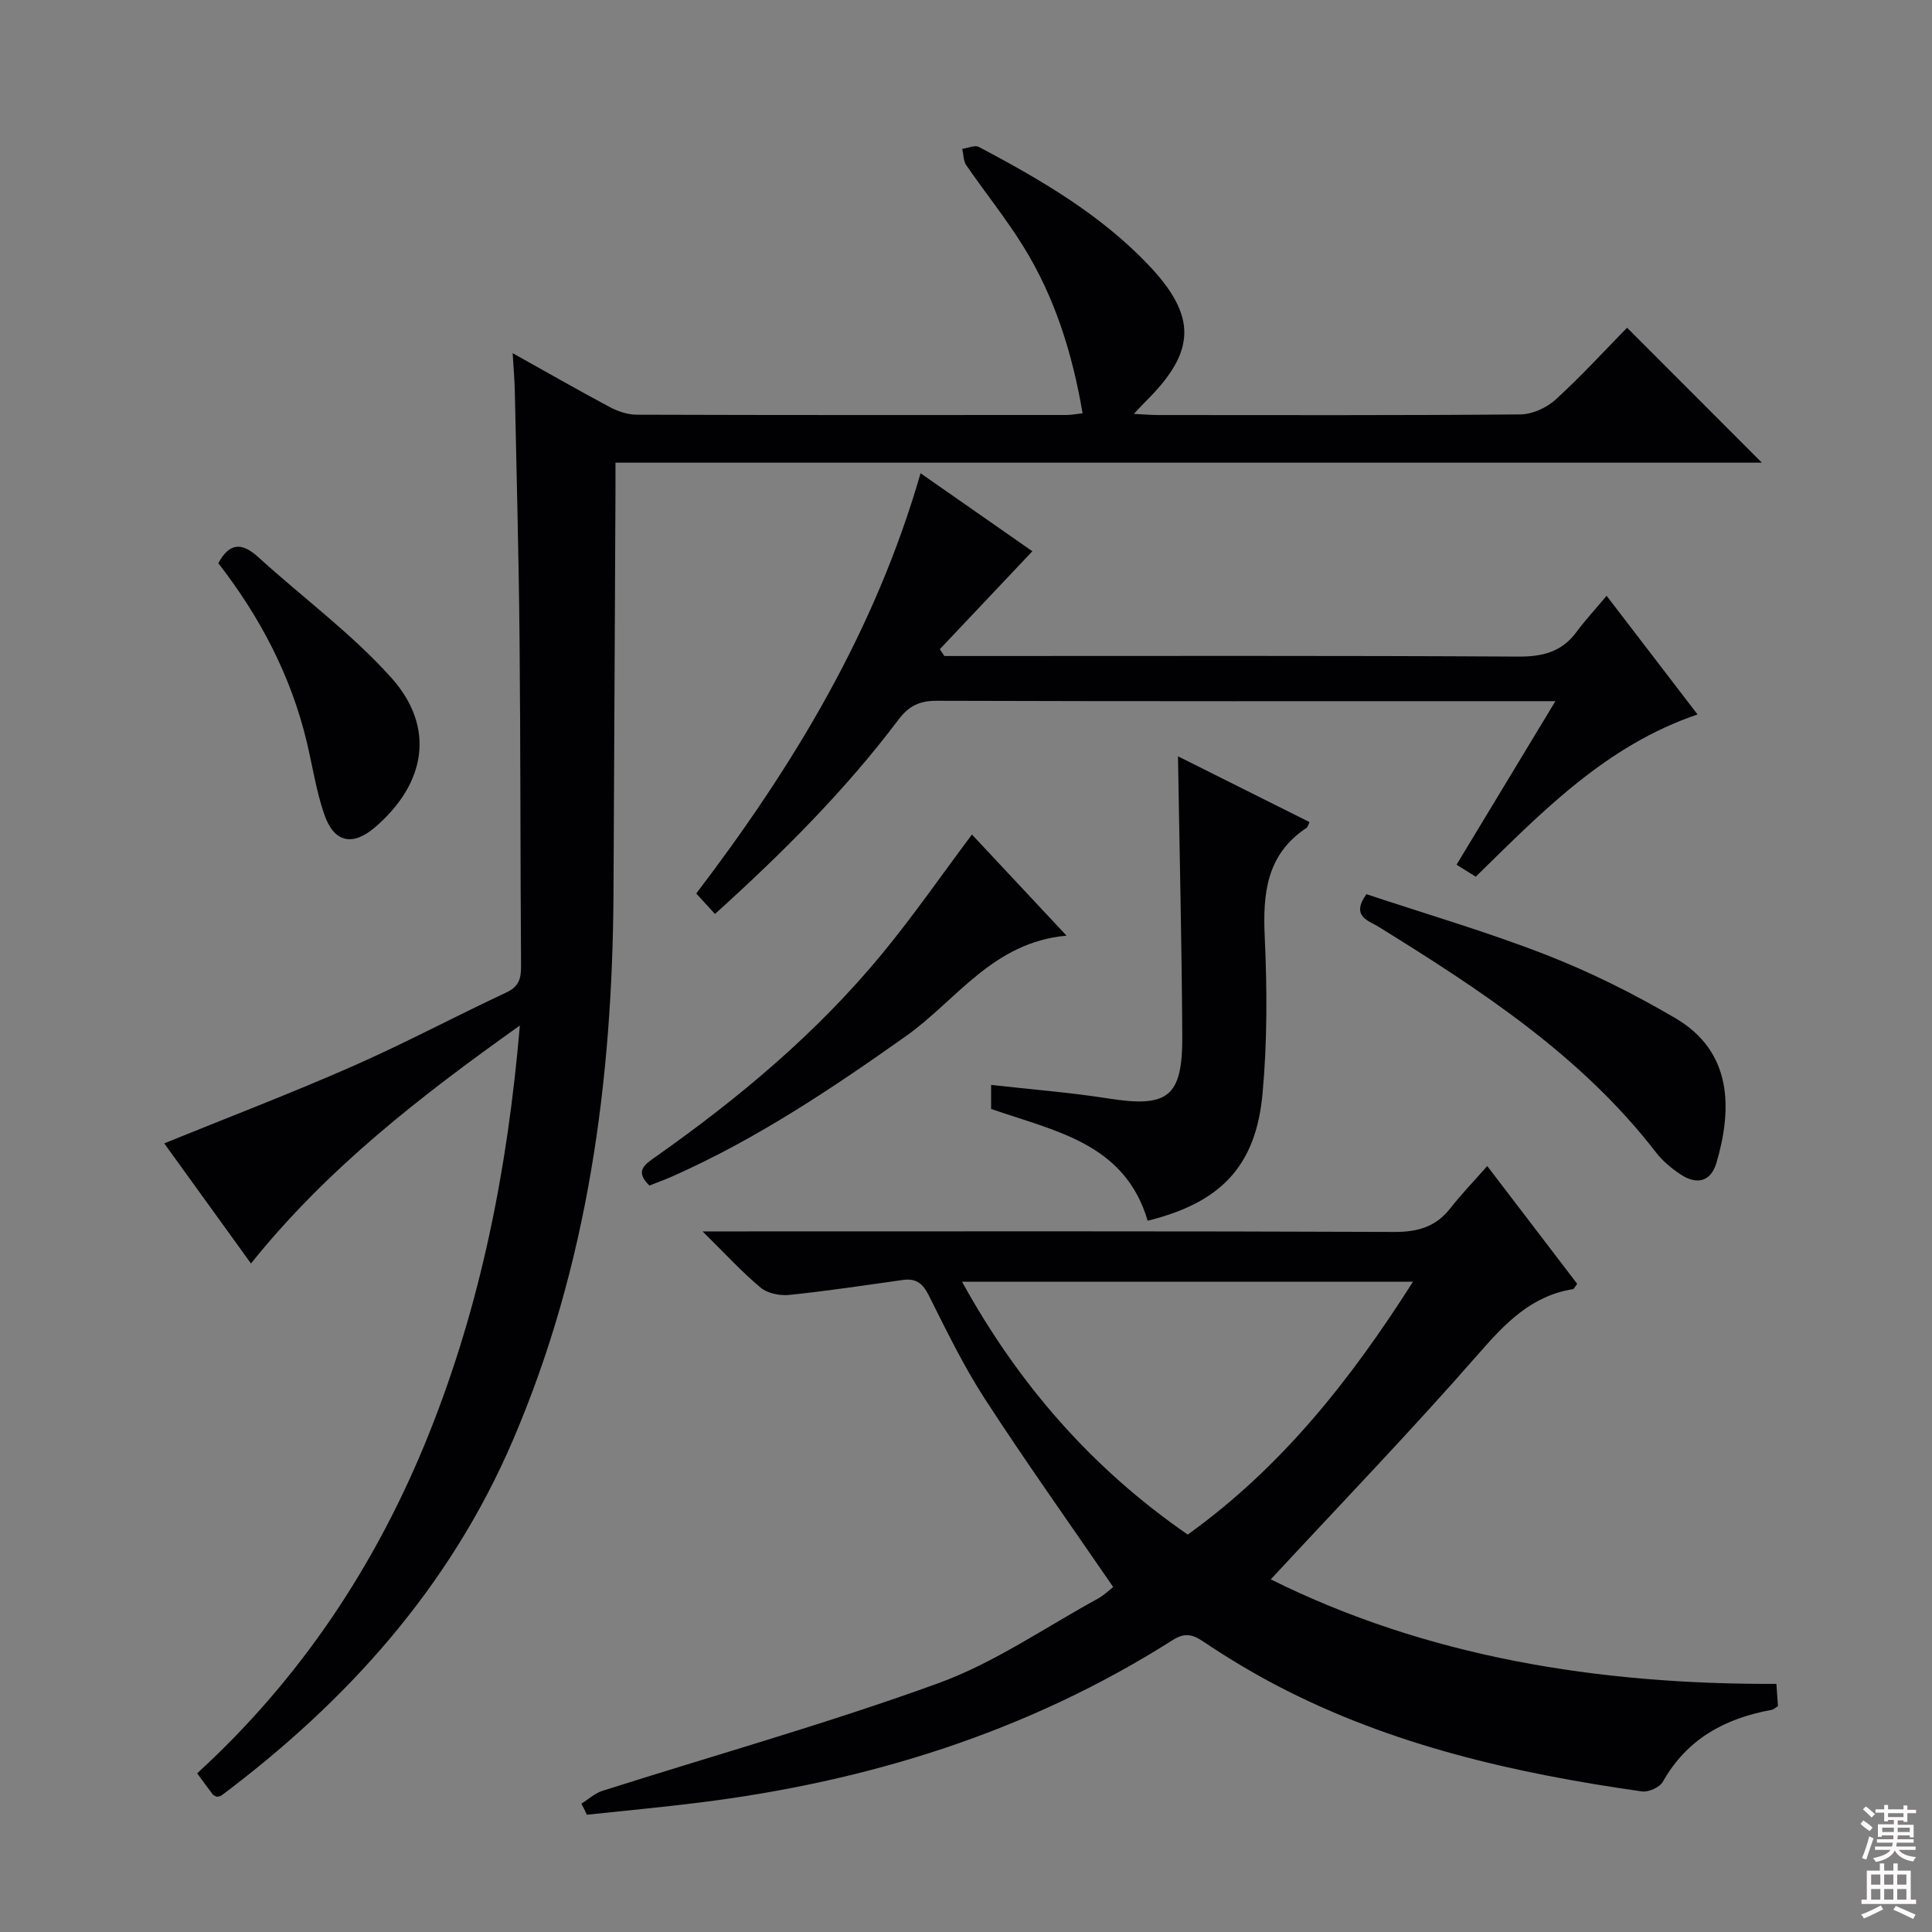
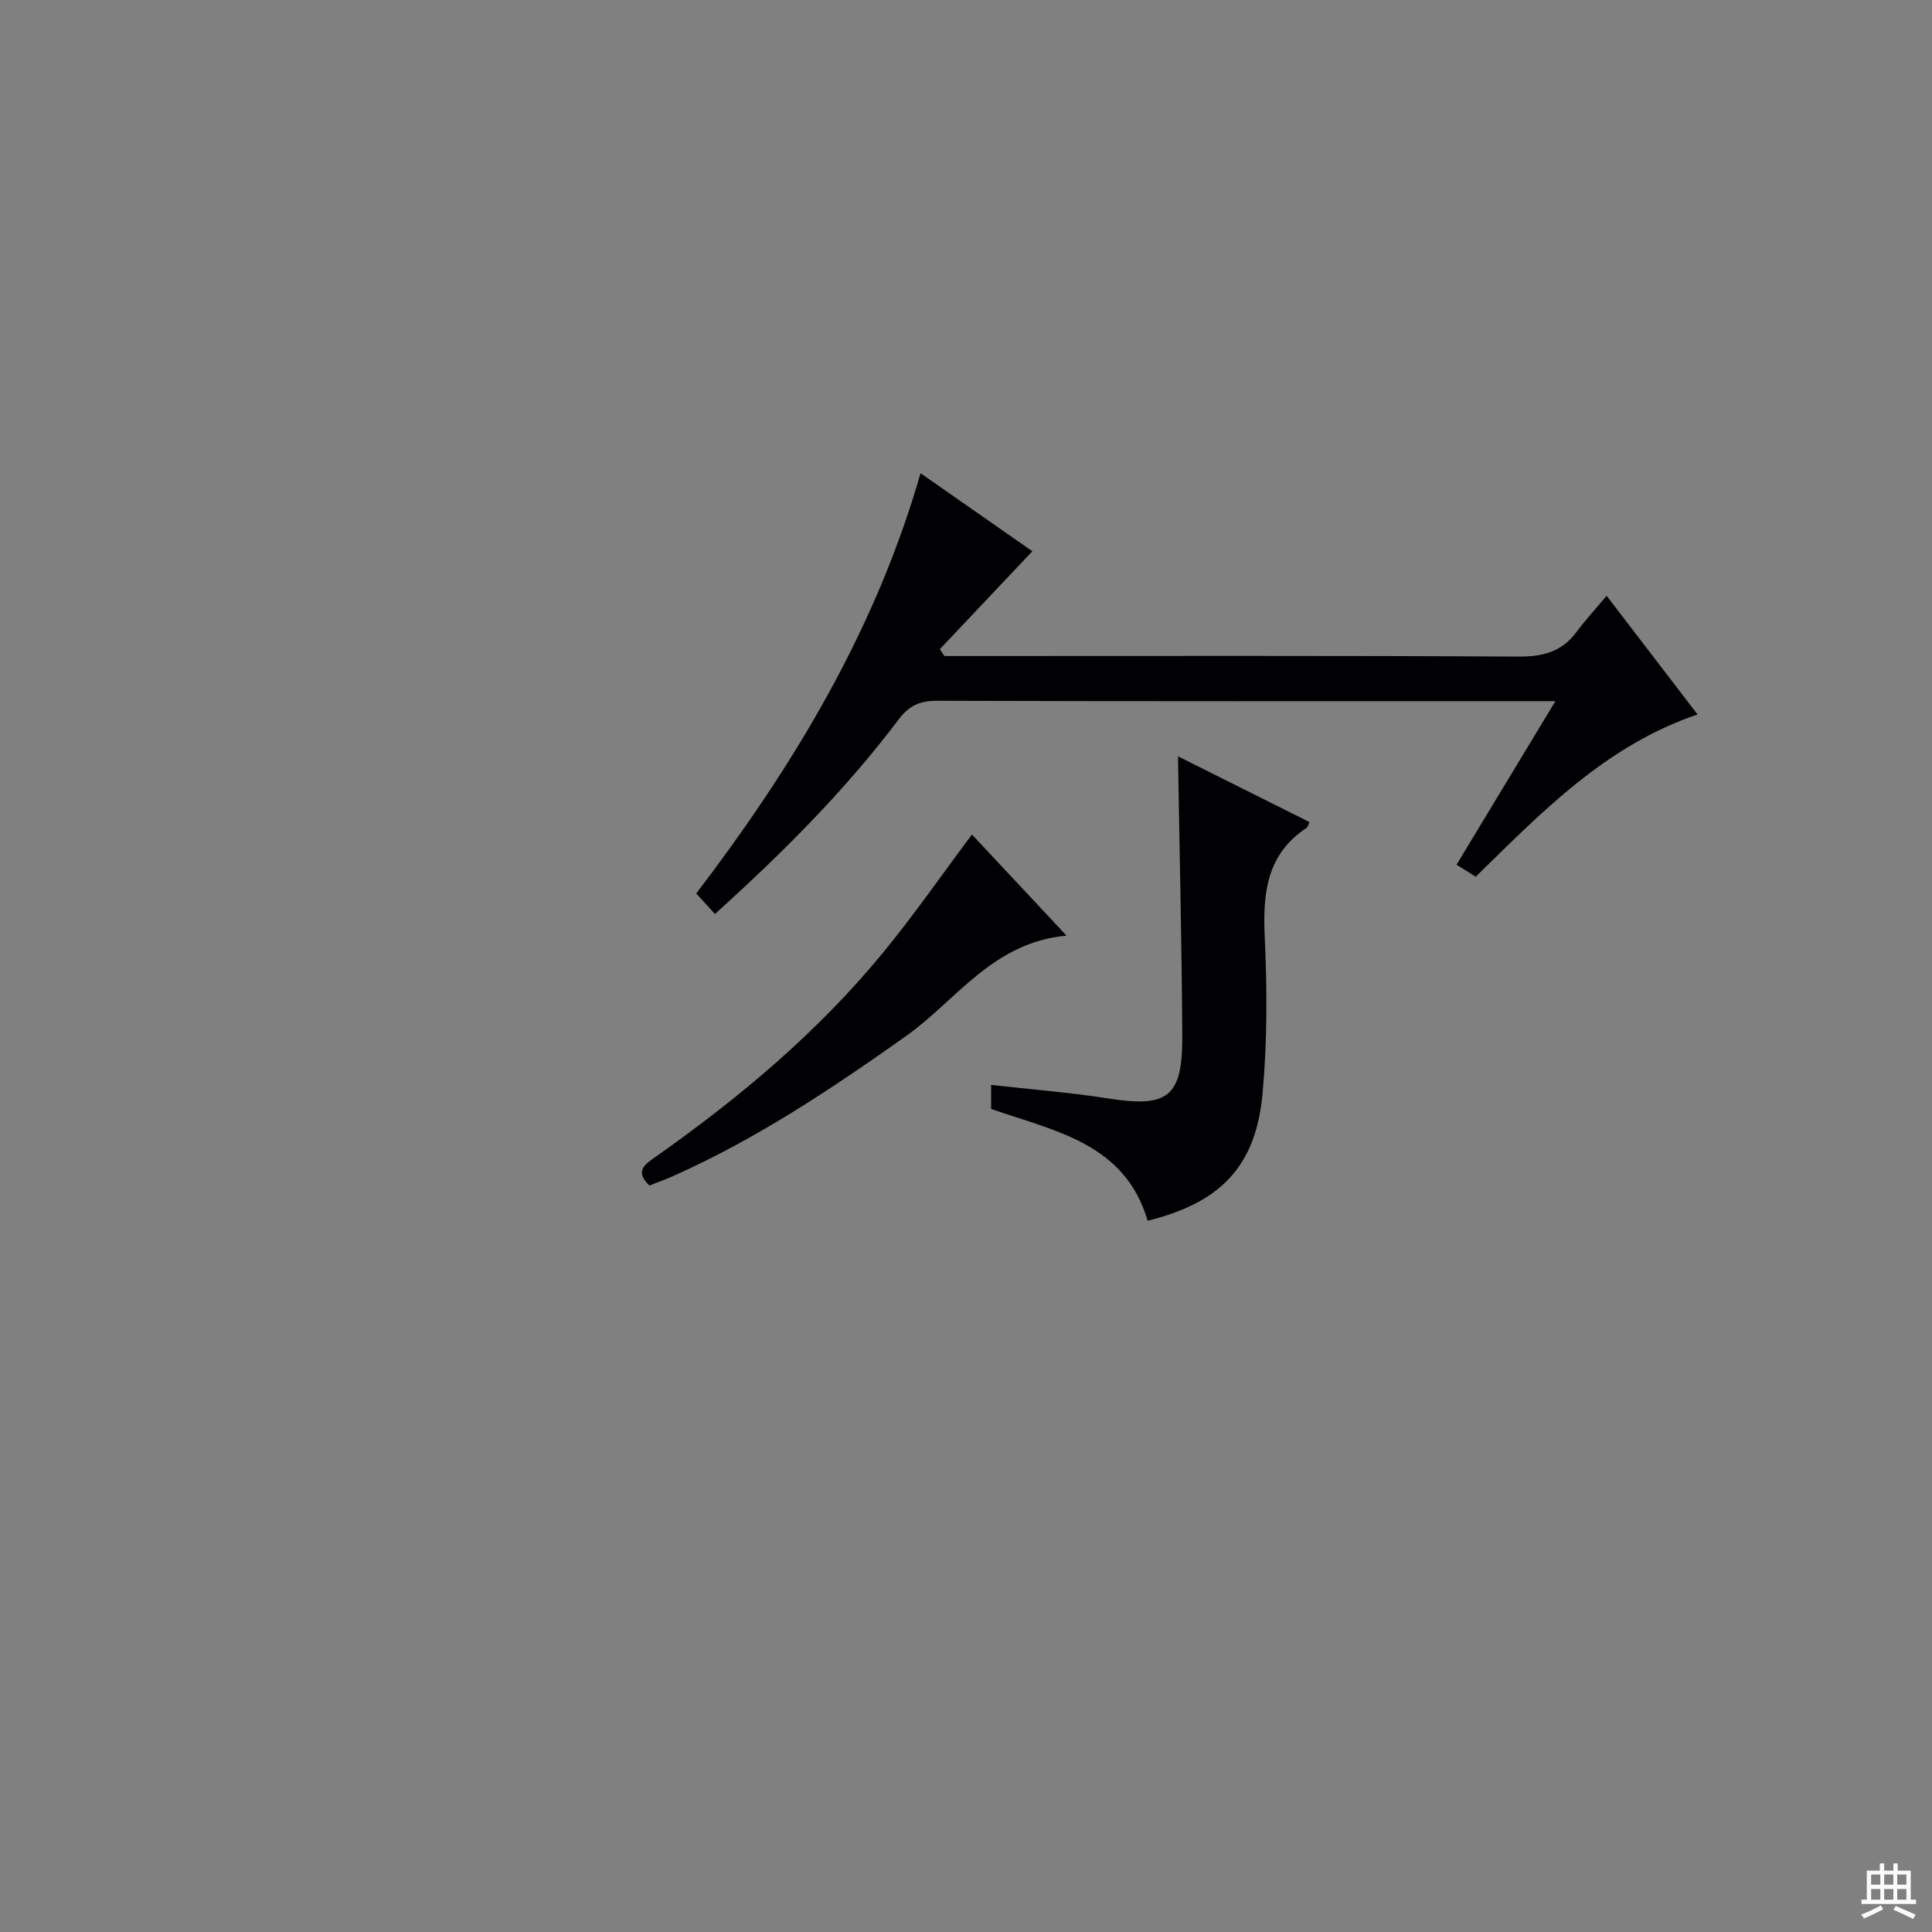
<svg xmlns="http://www.w3.org/2000/svg" enable-background="new 0 0 400 400" viewBox="0 0 400 400">
  <rect x="0" y="0" width="400" height="400" fill="#808080" stroke="none" />
  <g fill="#010103">
-     <path d="m51.96 261.59c-6.26-8.67-12.17-16.85-17.96-24.87 13.21-5.37 26.21-10.34 38.95-15.94 10.78-4.74 21.2-10.3 31.88-15.3 2.62-1.22 3.07-2.91 3.05-5.48-.16-22.5-.1-44.99-.31-67.49-.16-17.14-.62-34.28-.98-51.43-.05-2.44-.27-4.87-.45-7.96 7.01 3.91 13.48 7.62 20.06 11.13 1.68.9 3.71 1.6 5.59 1.61 29.67.1 59.33.07 89 .06.97 0 1.94-.19 3.35-.35-2.12-12.43-5.76-24.08-12.32-34.63-3.59-5.78-7.9-11.11-11.76-16.73-.62-.9-.57-2.25-.83-3.39 1.17-.16 2.62-.84 3.46-.39 12.68 6.72 25.09 13.91 35.09 24.43 10.1 10.62 9.85 17.91-.52 28.19-.66.66-1.29 1.35-2.52 2.64 2.2.11 3.62.24 5.03.24 25 .01 50 .09 75-.13 2.47-.02 5.42-1.36 7.28-3.05 5.29-4.81 10.12-10.11 14.82-14.9 9.48 9.49 18.62 18.65 27.91 27.94-78.7 0-157.71 0-237.35 0 0 2.2.01 3.82 0 5.43-.14 27.83-.26 55.66-.41 83.49-.21 39.04-5.27 77.17-20.81 113.43-13.03 30.41-34.25 54.01-60.39 73.62-.24.18-.62.17-.94.24-.28-.16-.65-.25-.83-.48-1.01-1.32-1.98-2.67-3.23-4.38 21.46-19.62 37.17-43.29 47.97-70.23 10.71-26.73 16.29-54.63 18.84-84.59-20.65 14.7-39.79 29.5-55.67 49.27z" />
-     <path d="m120.38 373.43c1.44-.9 2.76-2.15 4.33-2.65 23.21-7.39 46.72-13.98 69.59-22.3 11.57-4.21 22.03-11.5 32.95-17.47 1.41-.77 2.6-1.96 3.22-2.44-9.03-13.17-18.07-25.86-26.54-38.91-4.42-6.81-7.99-14.19-11.64-21.47-1.24-2.48-2.65-3.57-5.35-3.19-7.84 1.1-15.67 2.29-23.54 3.1-1.93.2-4.48-.31-5.91-1.5-3.9-3.25-7.35-7.04-12.03-11.65h6.77c45.49 0 90.97-.08 136.46.11 4.89.02 8.61-1.08 11.62-4.94 2.24-2.88 4.8-5.51 7.61-8.7 6.69 8.76 12.69 16.61 18.62 24.38-.49.64-.65 1.06-.87 1.1-8.58 1.39-13.94 6.96-19.46 13.28-13.87 15.87-28.52 31.07-43.11 46.81 32.29 16.06 67.72 21.79 104.68 21.64.12 1.68.22 3.12.33 4.61-.52.31-.89.69-1.32.77-9.62 1.75-17.51 6-22.51 14.87-.65 1.16-2.96 2.21-4.32 2.02-26.23-3.73-51.91-9.53-75.62-21.94-5.29-2.77-10.43-5.88-15.39-9.21-2.31-1.55-3.92-1.62-6.22-.15-30 19.03-63.03 29.27-98.07 33.62-7.7.96-15.43 1.68-23.15 2.5-.36-.79-.75-1.54-1.13-2.29zm172.16-108.06c-31.5 0-62.14 0-93.36 0 11.78 21.38 27.03 38.75 46.73 52.35 19.44-13.98 33.69-32 46.63-52.35z" />
    <path d="m322.03 145.17c-2.66 0-4.15 0-5.63 0-40.83 0-81.66.05-122.49-.08-3.55-.01-5.75 1.07-7.87 3.88-11.04 14.65-23.95 27.55-38.01 40.26-1.36-1.48-2.46-2.68-3.88-4.24 20.1-26.39 37-54.26 46.44-87.01 7.99 5.57 15.69 10.94 23.15 16.15-6.44 6.81-12.8 13.54-19.16 20.28.31.47.63.94.94 1.41h5.3c37.83 0 75.66-.1 113.49.12 5.08.03 9.03-.96 12.09-5.1 1.77-2.4 3.81-4.6 6.23-7.49 6.71 8.75 12.61 16.46 18.83 24.57-18.98 6.44-32.17 20.13-45.92 33.59-1.18-.73-2.37-1.48-3.98-2.48 6.72-11.12 13.3-22 20.47-33.86z" />
    <path d="m243.89 156.59c8.91 4.45 18.07 9.03 27.24 13.62-.31.62-.39 1.03-.62 1.19-8.29 5.49-9.08 13.54-8.66 22.61.5 10.77.53 21.66-.45 32.38-1.38 15.14-8.74 22.63-23.79 26.35-4.75-16.13-19.27-18.54-32.41-23.15 0-1.38 0-2.83 0-4.97 8.24.93 16.29 1.55 24.23 2.8 12.36 1.95 15.41-.24 15.35-12.92-.11-19.23-.58-38.47-.89-57.91z" />
-     <path d="m282.9 185.13c12.25 4.08 24.95 7.78 37.23 12.57 9.21 3.59 18.18 8.08 26.72 13.09 11.8 6.92 11.83 18.65 8.54 29.91-1.17 4-4.08 4.65-7.4 2.48-1.92-1.26-3.78-2.82-5.17-4.63-15.47-20.03-36.22-33.53-57.32-46.62-2.11-1.32-5.91-2.18-2.6-6.8z" />
    <path d="m134.45 245.46c-3.08-2.99-.98-4.36 1.21-5.9 17.33-12.2 33.51-25.74 47.03-42.16 6.42-7.8 12.19-16.14 18.54-24.62 6.16 6.58 12.55 13.42 19.59 20.94-15.28 1.36-22.81 13.4-33.27 20.81-15.36 10.88-30.92 21.28-48.17 28.95-1.65.74-3.34 1.34-4.93 1.98z" />
-     <path d="m45.2 116.61c2.27-4.22 4.83-4.39 8.25-1.28 9.17 8.35 19.32 15.8 27.55 24.97 9.19 10.25 7.21 21.87-3.31 30.94-4.68 4.04-8.55 3.25-10.58-2.7-1.65-4.83-2.41-9.95-3.6-14.94-3.29-13.76-9.75-25.98-18.31-36.99z" />
  </g>
-   <path d="m385.2 377.6.6-.7c.6.4 1.3.9 1.9 1.5l-.6.7c-.8-.5-1.4-1-1.9-1.5zm.3 7.1c.6-1.4 1.1-2.9 1.5-4.5.3.1.6.3.9.4-.5 1.4-1 2.9-1.5 4.4zm.2-10.1.6-.6c.7.5 1.3 1.1 1.9 1.6l-.7.7c-.6-.6-1.2-1.2-1.8-1.7zm8.4-.8h.8v.9h1.8v.7h-1.8v1.8h-.8v-.3h-1.2v.9h3.3v2.6h-.8v-.4h-2.5c0 .3 0 .6-.1.8h3.4v.7h-3.5c0 .3-.1.6-.1.8h4v.7h-3.5c.7.9 1.9 1.3 3.6 1.5-.2.2-.4.5-.6.9-1.9-.3-3.2-1.1-3.8-2.3-.5 1.1-1.8 2-3.9 2.4-.2-.3-.4-.5-.6-.8 1.9-.4 3.1-.9 3.6-1.7h-3.2v-.7h3.5c.1-.2.1-.5.2-.8h-3.3v-.7h3.4c0-.2 0-.5 0-.8h-2.4v.3h-.8v-2.6h3.3v-.9h-1.2v.3h-.8v-1.8h-1.8v-.7h1.8v-.9h.8v.9h3.2zm-4.4 5.5h2.4c0-.3 0-.6 0-.9h-2.4zm1.2-3.1h3.2v-.8h-3.2zm4.4 2.2h-2.4v.9h2.5v-.9z" fill="#fcfafa" />
  <path d="m389.2 385.8h.9v1.5h1.9v-1.5h.9v1.5h2.7v6h1.1v.9h-11.3v-.9h1.1v-6h2.7zm.2 8.7.5.8c-1.2.6-2.5 1.3-4 1.9-.2-.3-.3-.6-.6-.8 1.6-.6 3-1.3 4.1-1.9zm-2-4.3h1.9v-2.1h-1.9zm0 3.1h1.9v-2.2h-1.9zm2.7-3.1h1.9v-2.1h-1.9zm0 3.1h1.9v-2.2h-1.9zm2.4 1.3c1.4.6 2.7 1.2 4.1 1.8l-.5.9c-1.5-.7-2.8-1.4-4.1-1.9zm2.2-6.5h-1.9v2.1h1.9zm-1.9 5.2h1.9v-2.2h-1.9z" fill="#fcfafa" />
</svg>